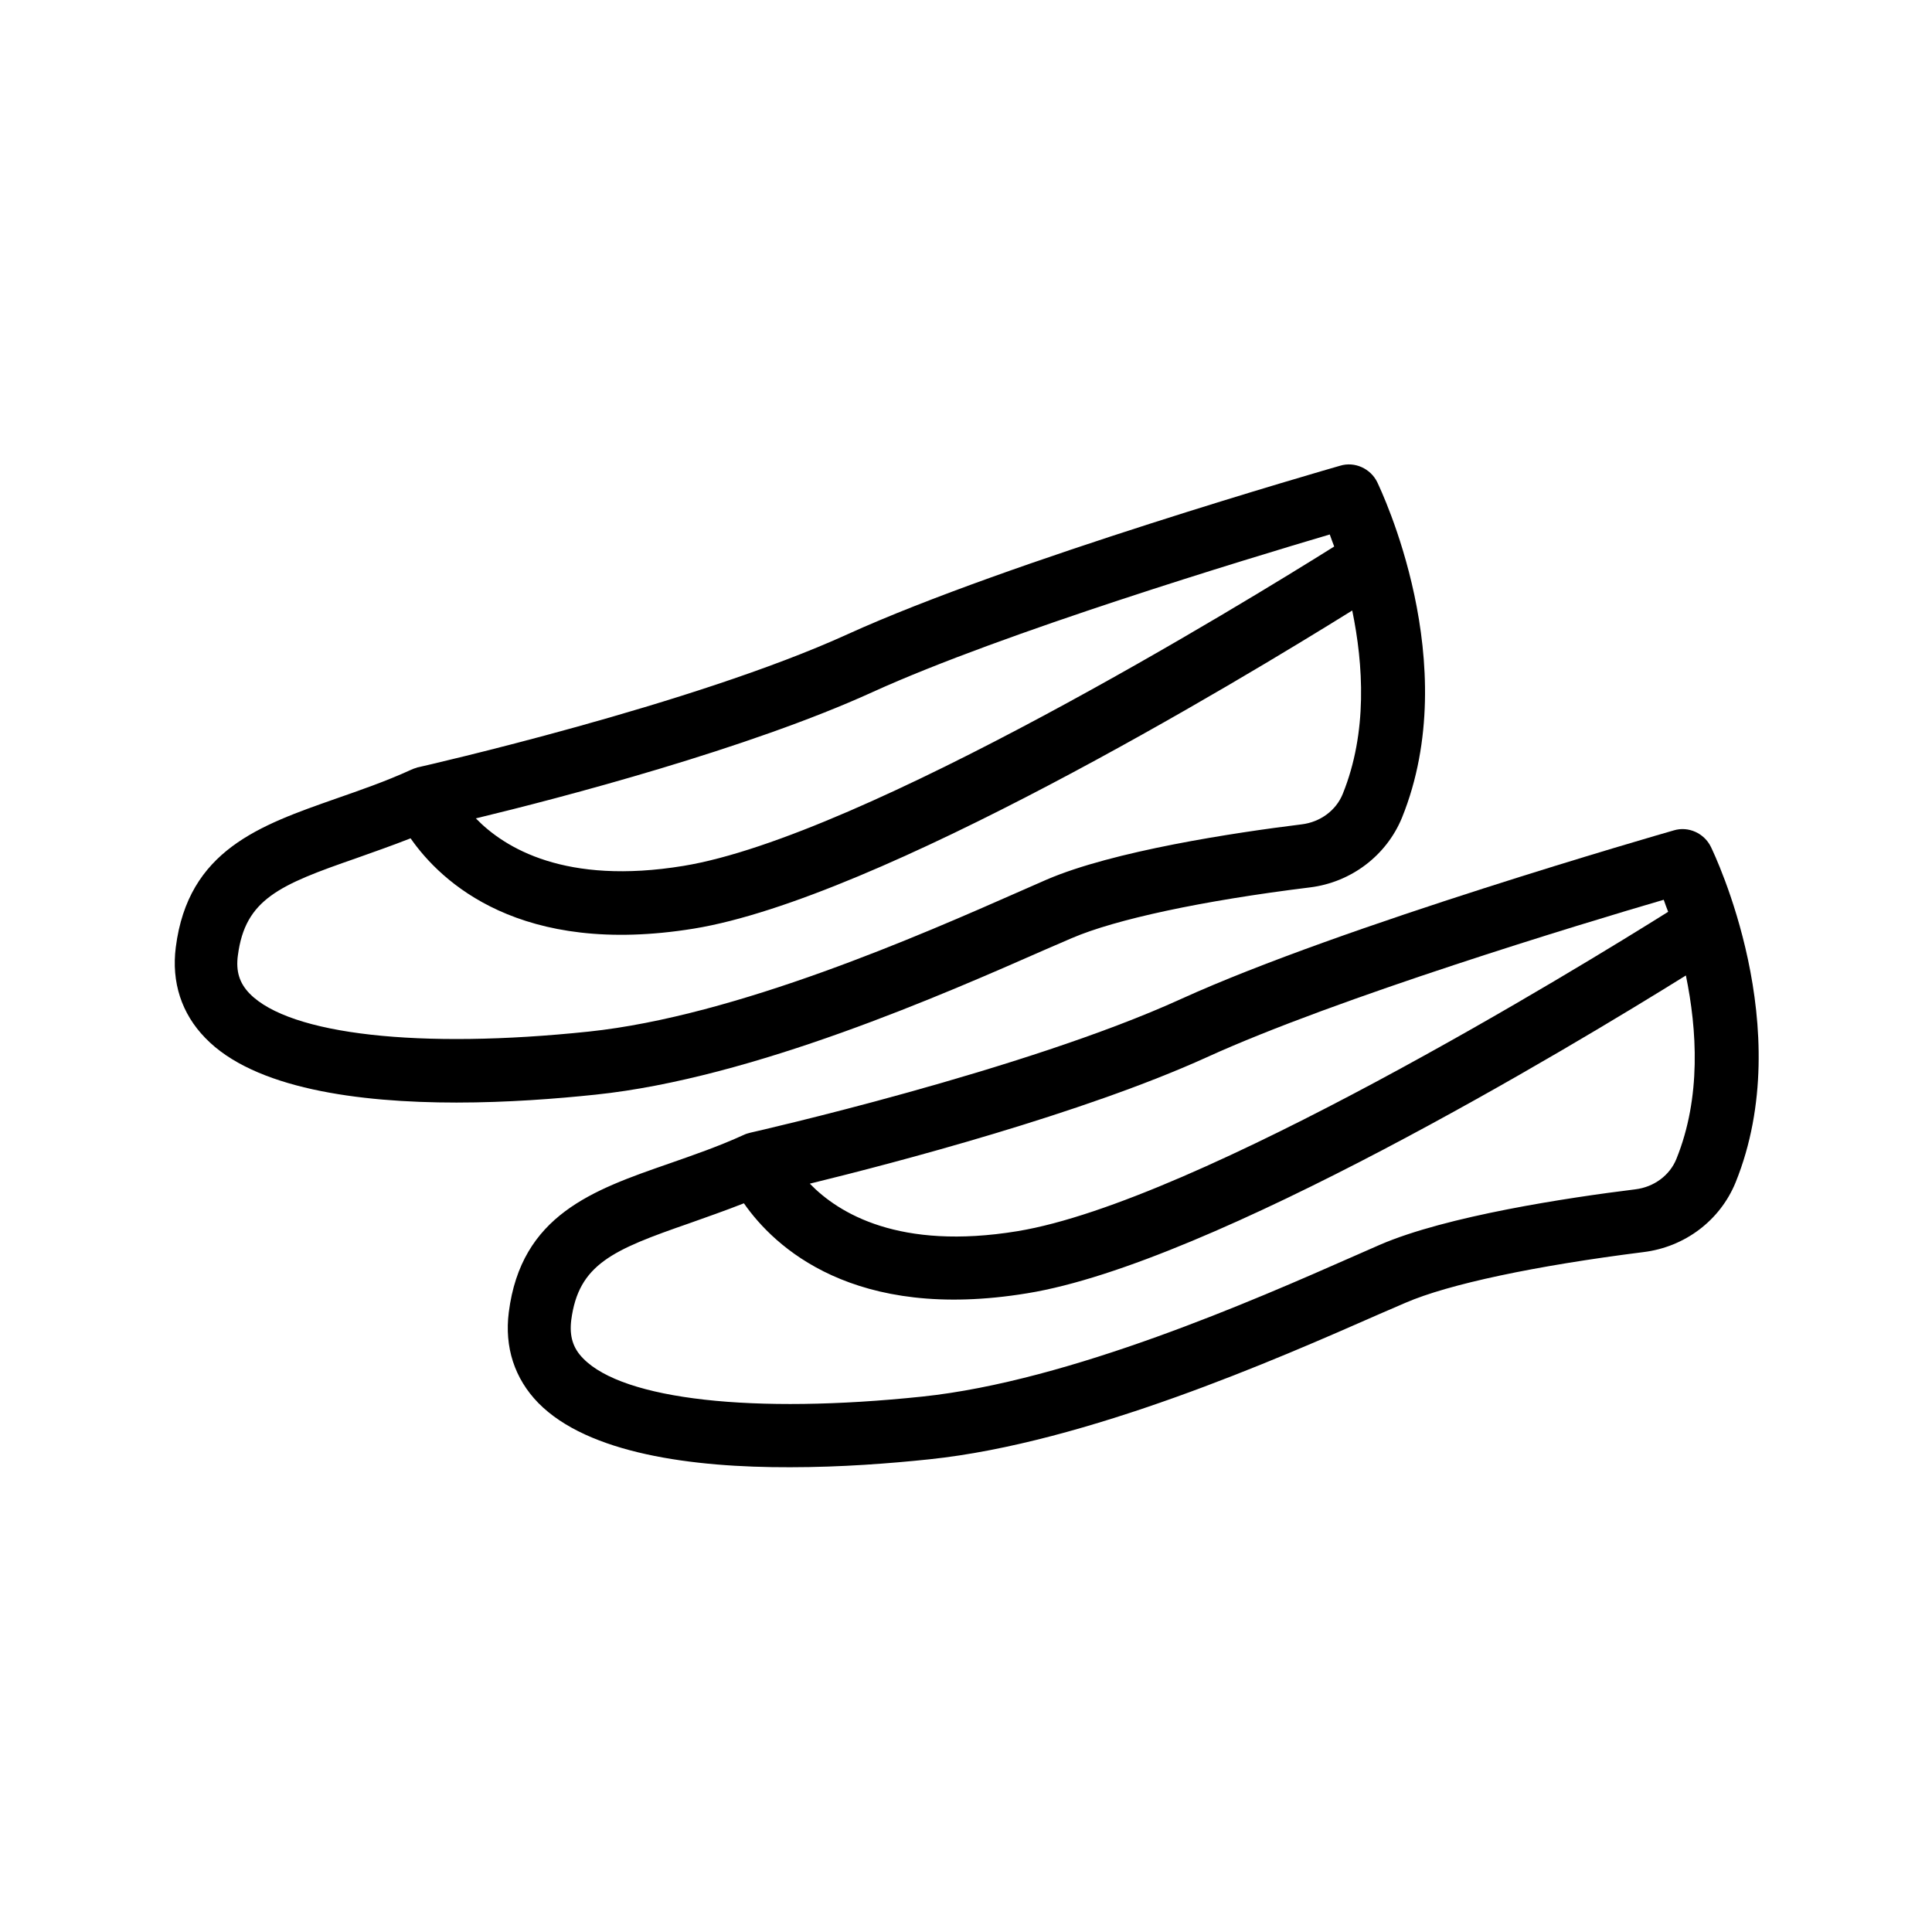
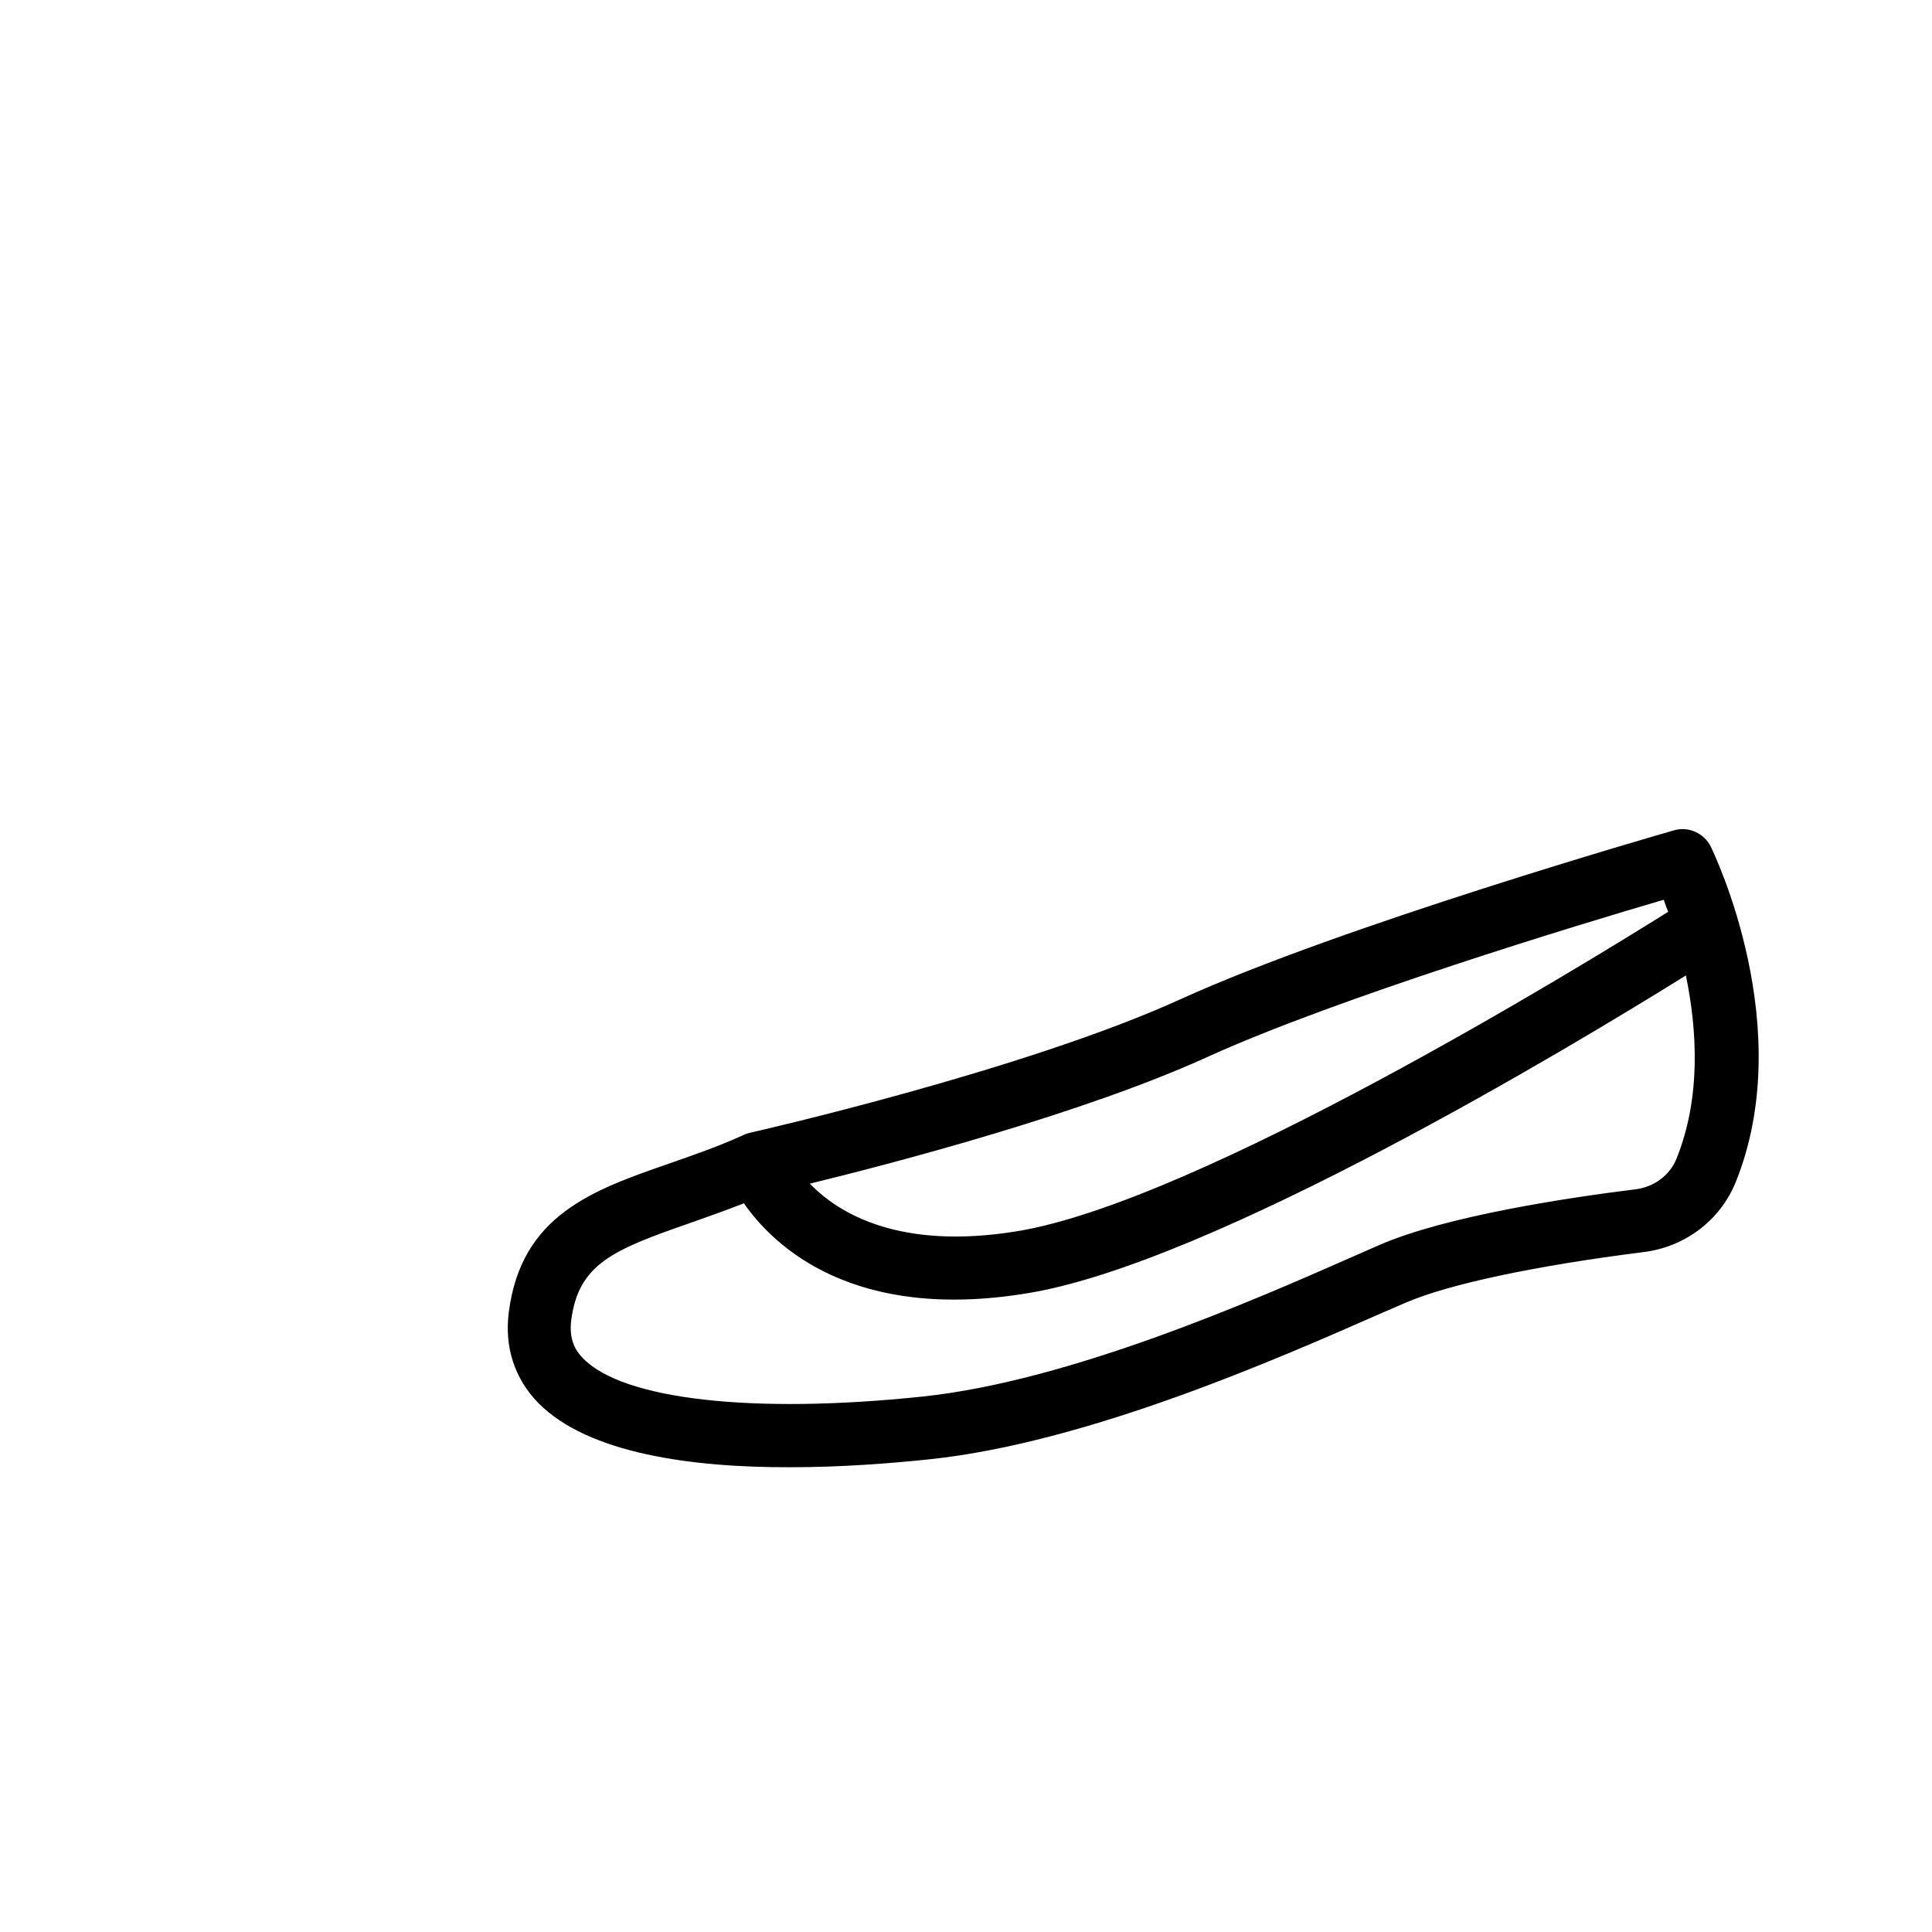
<svg xmlns="http://www.w3.org/2000/svg" fill="#000000" width="800px" height="800px" version="1.1" viewBox="144 144 512 512">
  <g>
-     <path d="m264.98 436.19c13.52 0 26.535-1.008 36.863-2.098 41.816-4.367 92.281-26.617 119.4-38.543l6.801-2.938c11.504-4.953 34.426-9.91 63.059-13.434 11-1.344 20.32-8.48 24.434-18.473 16.543-40.891-5.625-86.906-6.551-88.922-1.762-3.609-5.961-5.543-9.824-4.367-3.527 1.008-87.914 25.273-130.57 44.672-41.059 18.727-112.35 34.93-113.86 35.266-0.082 0-0.168 0-0.25 0.082-0.586 0.168-1.09 0.336-1.594 0.586-6.801 3.106-13.434 5.375-19.902 7.641-20.07 7.055-39.129 13.602-42.402 39.383-1.176 9.238 1.512 17.551 7.809 24.016 12.93 13.438 40.559 17.129 66.586 17.129zm110.34-108.82c34.512-15.703 99.504-35.352 121.08-41.73 0.336 1.008 0.754 2.016 1.176 3.191-23.426 14.695-124.78 76.832-172.47 84.641-31.234 5.121-47.359-4.703-55-12.594 22.672-5.465 72.297-18.48 105.21-33.508zm-168.27 69.777c1.93-14.863 11-18.641 31.32-25.695 4.449-1.594 9.32-3.273 14.441-5.289 8.062 11.586 29.055 31.402 75.066 23.93 48.871-7.977 144.26-65.496 174.48-84.305 2.938 14.273 4.113 32.242-2.519 48.617-1.762 4.367-5.961 7.473-10.914 8.062-17.719 2.184-50.047 7.055-67.68 14.695l-6.887 3.023c-26.281 11.586-75.152 33.082-114.36 37.199-44.754 4.703-79.184 0.84-89.848-10.078-2.68-2.773-3.688-5.879-3.102-10.16z" />
    <path d="m342.9 444.16c-0.672 0.168-1.258 0.336-1.762 0.586-6.801 3.106-13.434 5.375-19.902 7.641-20.07 6.969-39.129 13.602-42.402 39.383-1.176 9.238 1.512 17.551 7.809 24.016 13.184 13.434 40.809 17.129 66.754 17.047 13.52 0 26.535-1.008 36.863-2.098 41.816-4.367 92.281-26.617 119.4-38.543l6.801-2.938c11.418-4.953 34.426-9.824 63.059-13.434 11-1.344 20.32-8.398 24.434-18.473 16.543-40.891-5.625-86.992-6.551-88.922-1.762-3.609-5.961-5.543-9.824-4.367-3.527 1.008-87.914 25.273-130.57 44.672-41.559 18.973-113.35 35.262-114.11 35.43zm247.88-41.648c2.938 14.273 4.113 32.242-2.519 48.617-1.762 4.367-5.961 7.473-10.914 8.062-17.719 2.184-50.047 7.055-67.68 14.695l-6.887 3.023c-26.281 11.586-75.152 33.082-114.36 37.199-44.754 4.703-79.184 0.84-89.848-10.078-2.769-2.769-3.695-5.961-3.191-10.16 1.93-14.863 11-18.641 31.32-25.695 4.449-1.594 9.32-3.273 14.441-5.289 8.062 11.586 29.137 31.402 75.066 23.848 48.875-7.894 144.35-65.41 174.57-84.223zm-5.875-20.066c0.336 1.008 0.754 2.098 1.176 3.191-23.426 14.695-124.78 76.832-172.47 84.641-31.234 5.121-47.359-4.703-55-12.594 22.672-5.543 72.297-18.559 105.21-33.504 34.43-15.703 99.504-35.438 121.09-41.734z" />
  </g>
</svg>